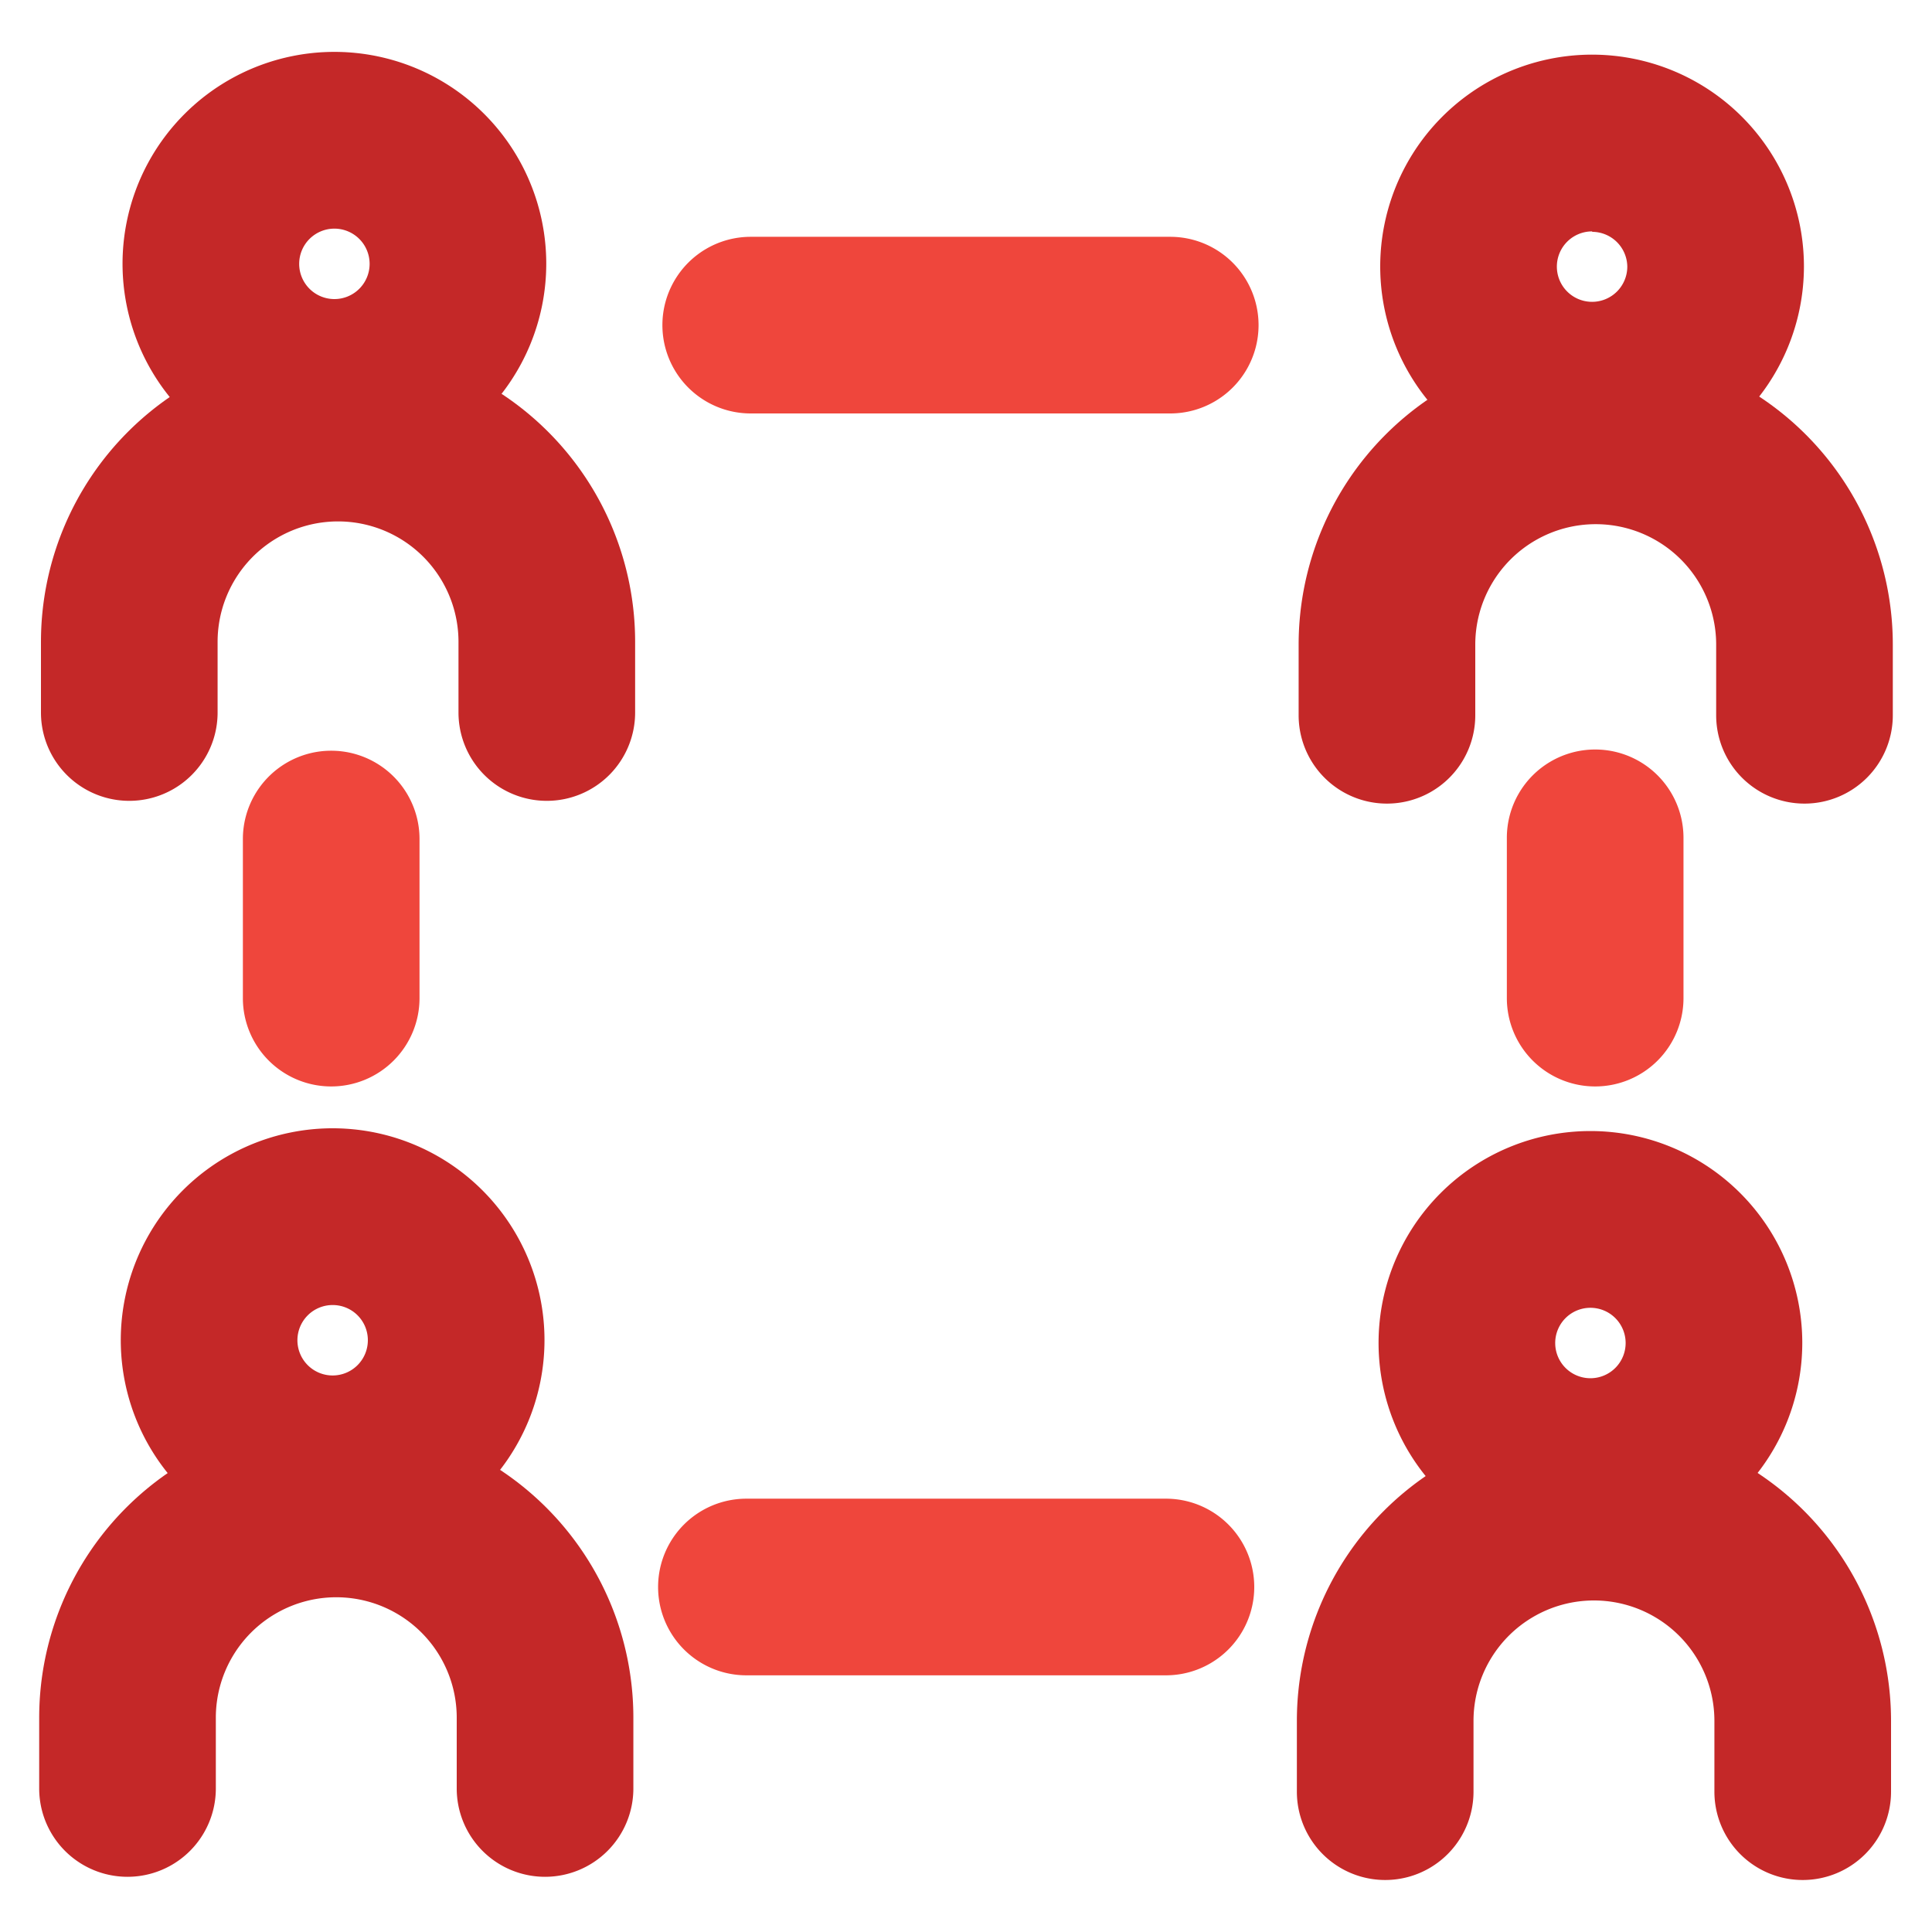
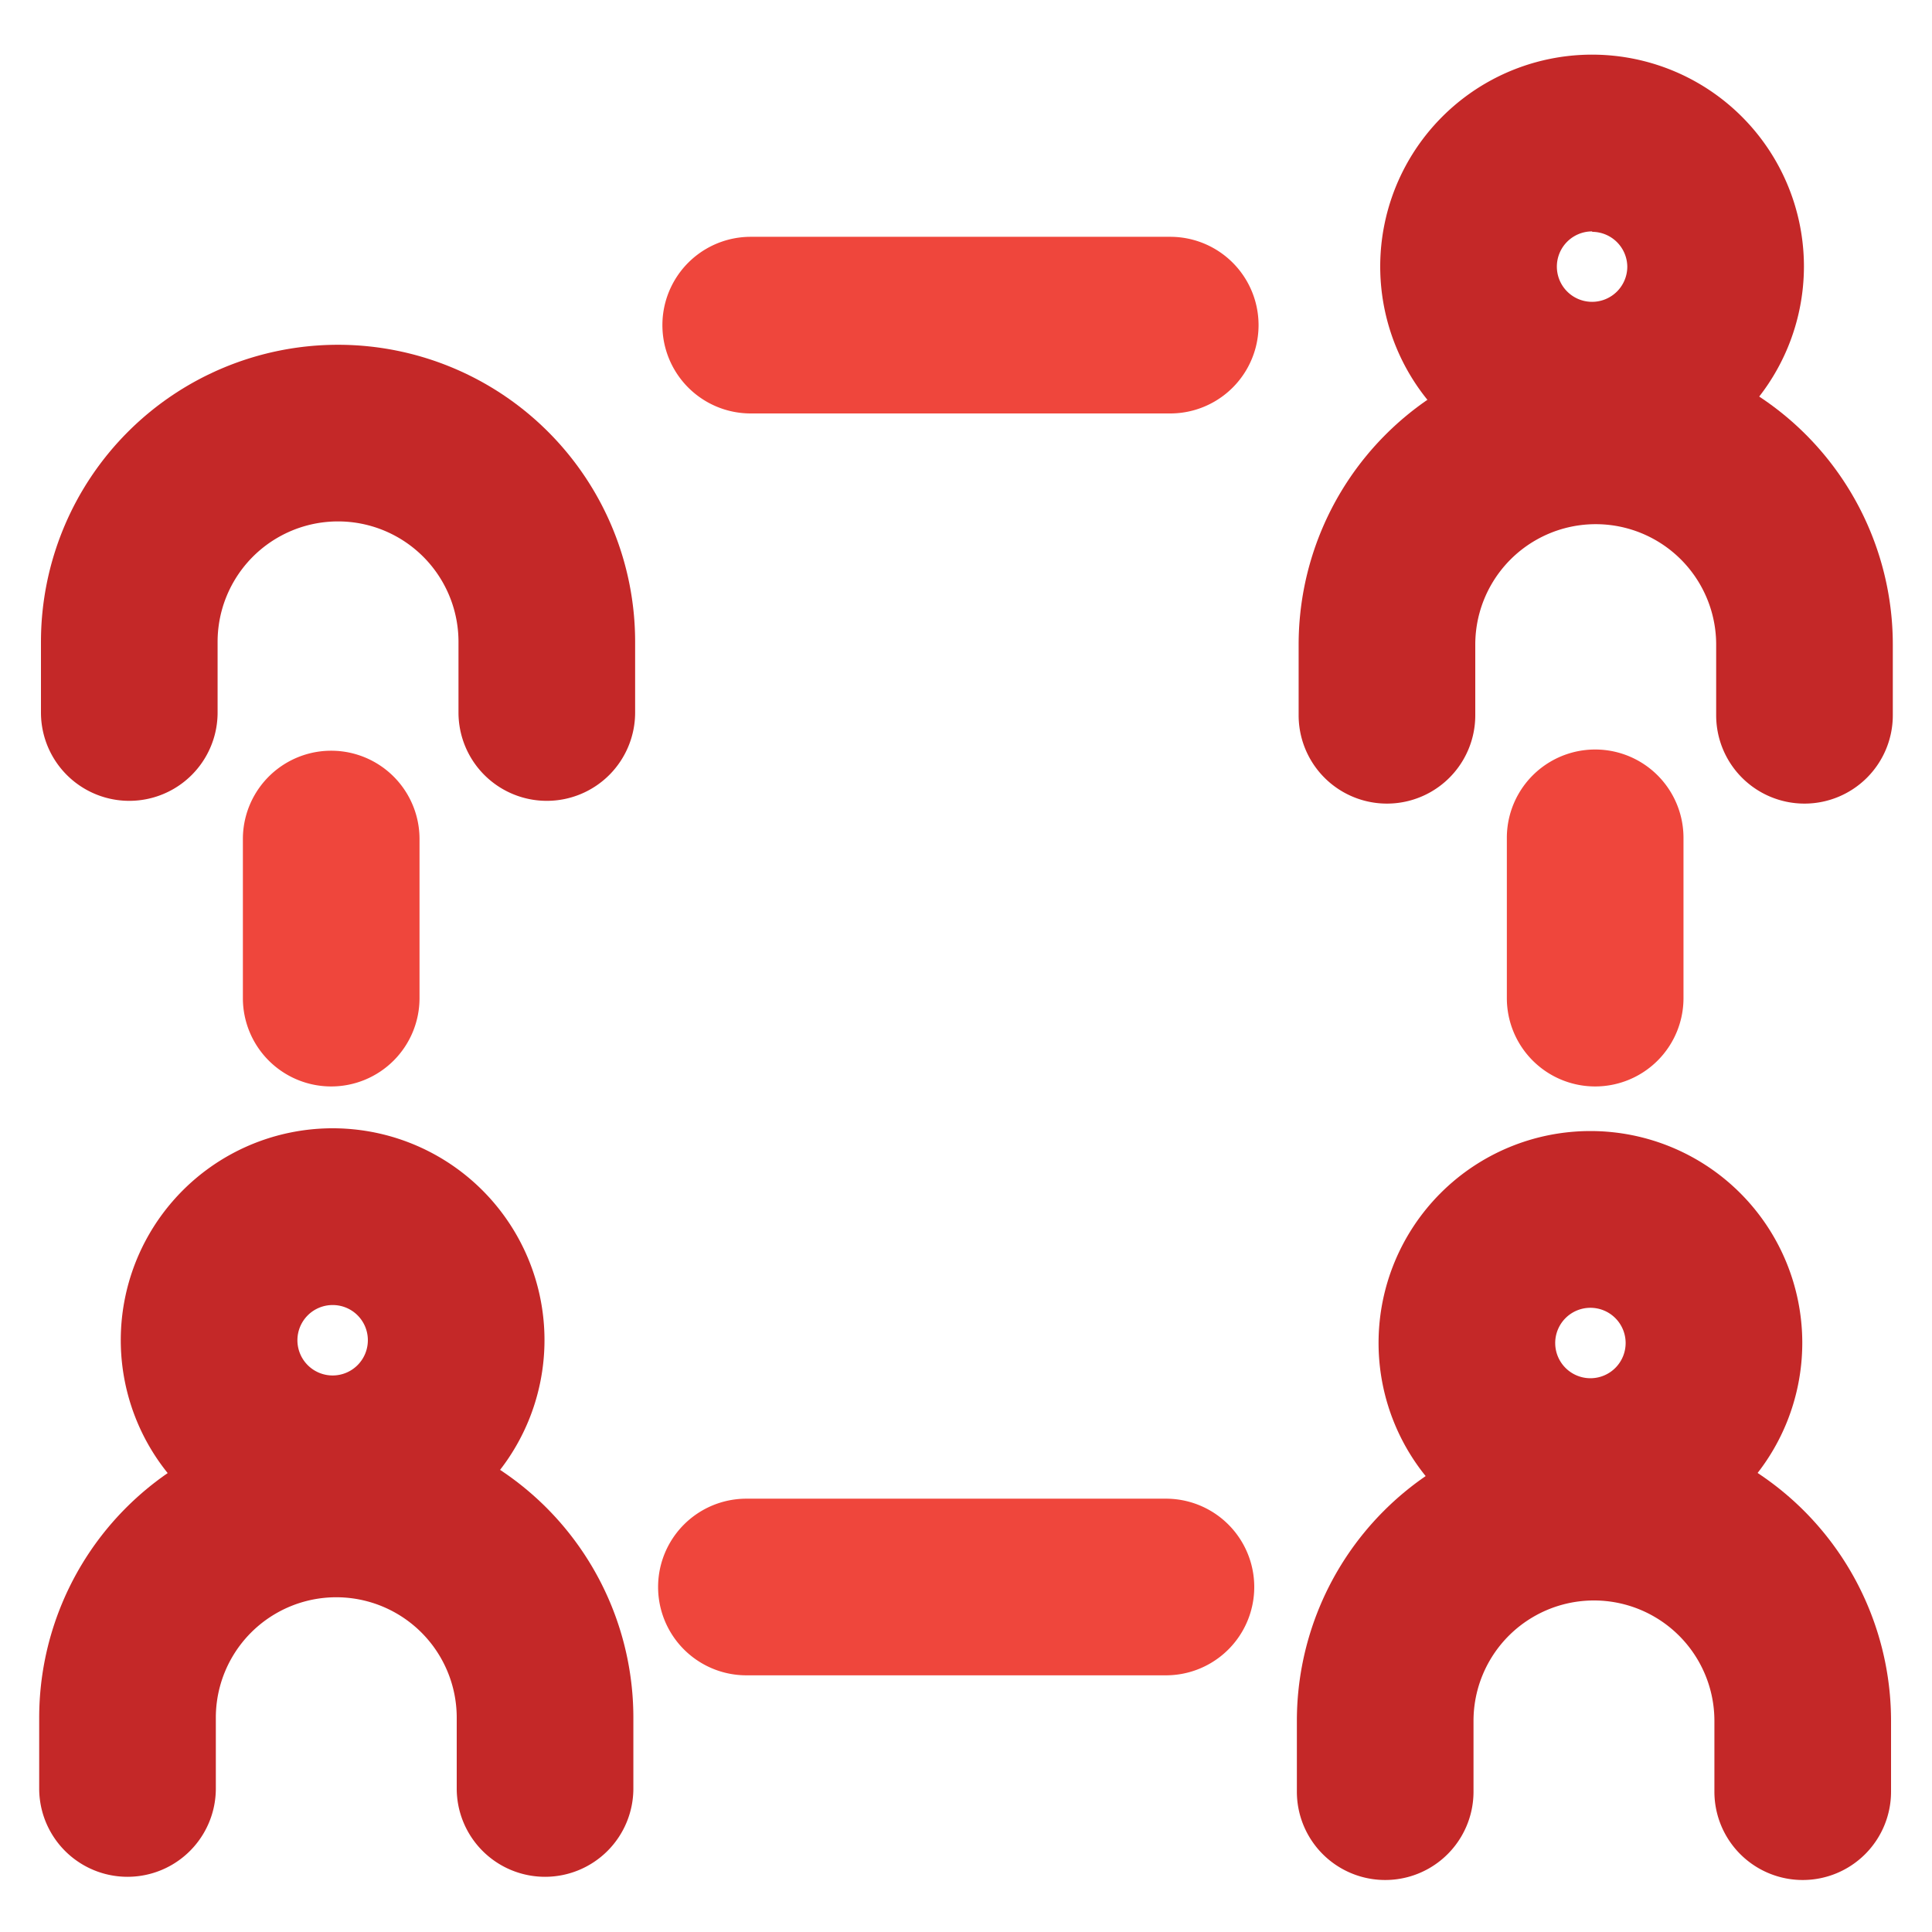
<svg xmlns="http://www.w3.org/2000/svg" id="Layer_1" data-name="Layer 1" viewBox="0 0 175 175">
  <defs>
    <style>.cls-1{fill:#c42828;}.cls-2{fill:#ef463c;}</style>
  </defs>
  <g id="Community">
    <g id="People_Business" data-name="People Business">
      <g id="People_Business-2" data-name="People Business">
-         <path class="cls-1" d="M30.3,43.08A19.19,19.19,0,1,1,49.48,23.9,19.2,19.2,0,0,1,30.3,43.08Zm0-22.37a3.19,3.19,0,1,0,3.18,3.19A3.19,3.19,0,0,0,30.3,20.71Z" />
        <path class="cls-1" d="M49.53,72.54a8,8,0,0,1-8-8v-6.4a10.91,10.91,0,0,0-21.82,0v6.4a8,8,0,0,1-16,0v-6.4a26.91,26.91,0,0,1,53.82,0v6.4A8,8,0,0,1,49.53,72.54Z" />
      </g>
      <g id="People_Business-3" data-name="People Business">
        <g id="People_Business-4" data-name="People Business">
          <path class="cls-1" d="M30.14,140.58a19.19,19.19,0,1,1,19.18-19.19A19.2,19.2,0,0,1,30.14,140.58Zm0-22.37a3.19,3.19,0,1,0,3.18,3.18A3.18,3.18,0,0,0,30.14,118.21Z" />
          <path class="cls-1" d="M49.37,170a8,8,0,0,1-8-8v-6.41a10.91,10.91,0,0,0-21.82,0V162a8,8,0,0,1-16,0v-6.41a26.91,26.91,0,0,1,53.82,0V162A8,8,0,0,1,49.37,170Z" />
        </g>
      </g>
      <g id="People_Business-5" data-name="People Business">
        <g id="People_Business-6" data-name="People Business">
          <path class="cls-1" d="M144.22,43.33A19.19,19.19,0,1,1,163.4,24.15,19.21,19.21,0,0,1,144.22,43.33Zm0-22.37a3.19,3.19,0,1,0,3.18,3.19A3.19,3.19,0,0,0,144.22,21Z" />
          <path class="cls-1" d="M163.45,72.79a8,8,0,0,1-8-8v-6.4a10.91,10.91,0,0,0-21.82,0v6.4a8,8,0,1,1-16,0v-6.4a26.91,26.91,0,0,1,53.82,0v6.4A8,8,0,0,1,163.45,72.79Z" />
        </g>
        <g id="People_Business-7" data-name="People Business">
          <g id="People_Business-8" data-name="People Business">
            <path class="cls-1" d="M144.06,140.83a19.19,19.19,0,1,1,19.19-19.19A19.2,19.2,0,0,1,144.06,140.83Zm0-22.37a3.19,3.19,0,1,0,3.19,3.18A3.19,3.19,0,0,0,144.06,118.46Z" />
            <path class="cls-1" d="M163.29,170.29a8,8,0,0,1-8-8v-6.41a10.91,10.91,0,0,0-21.82,0v6.41a8,8,0,0,1-16,0v-6.41a26.91,26.91,0,0,1,53.82,0v6.41A8,8,0,0,1,163.29,170.29Z" />
          </g>
        </g>
      </g>
    </g>
    <path class="cls-2" d="M30,98.41a8,8,0,0,1-8-8V76a8,8,0,0,1,16,0V90.41A8,8,0,0,1,30,98.41Z" />
    <path class="cls-2" d="M144.49,98.41a8,8,0,0,1-8-8V75.89a8,8,0,1,1,16,0V90.41A8,8,0,0,1,144.49,98.41Z" />
    <path class="cls-2" d="M106,37.45H68a8,8,0,1,1,0-16h38a8,8,0,0,1,0,16Z" />
    <path class="cls-2" d="M105.61,151.75h-38a8,8,0,0,1,0-16h38a8,8,0,1,1,0,16Z" />
  </g>
</svg>